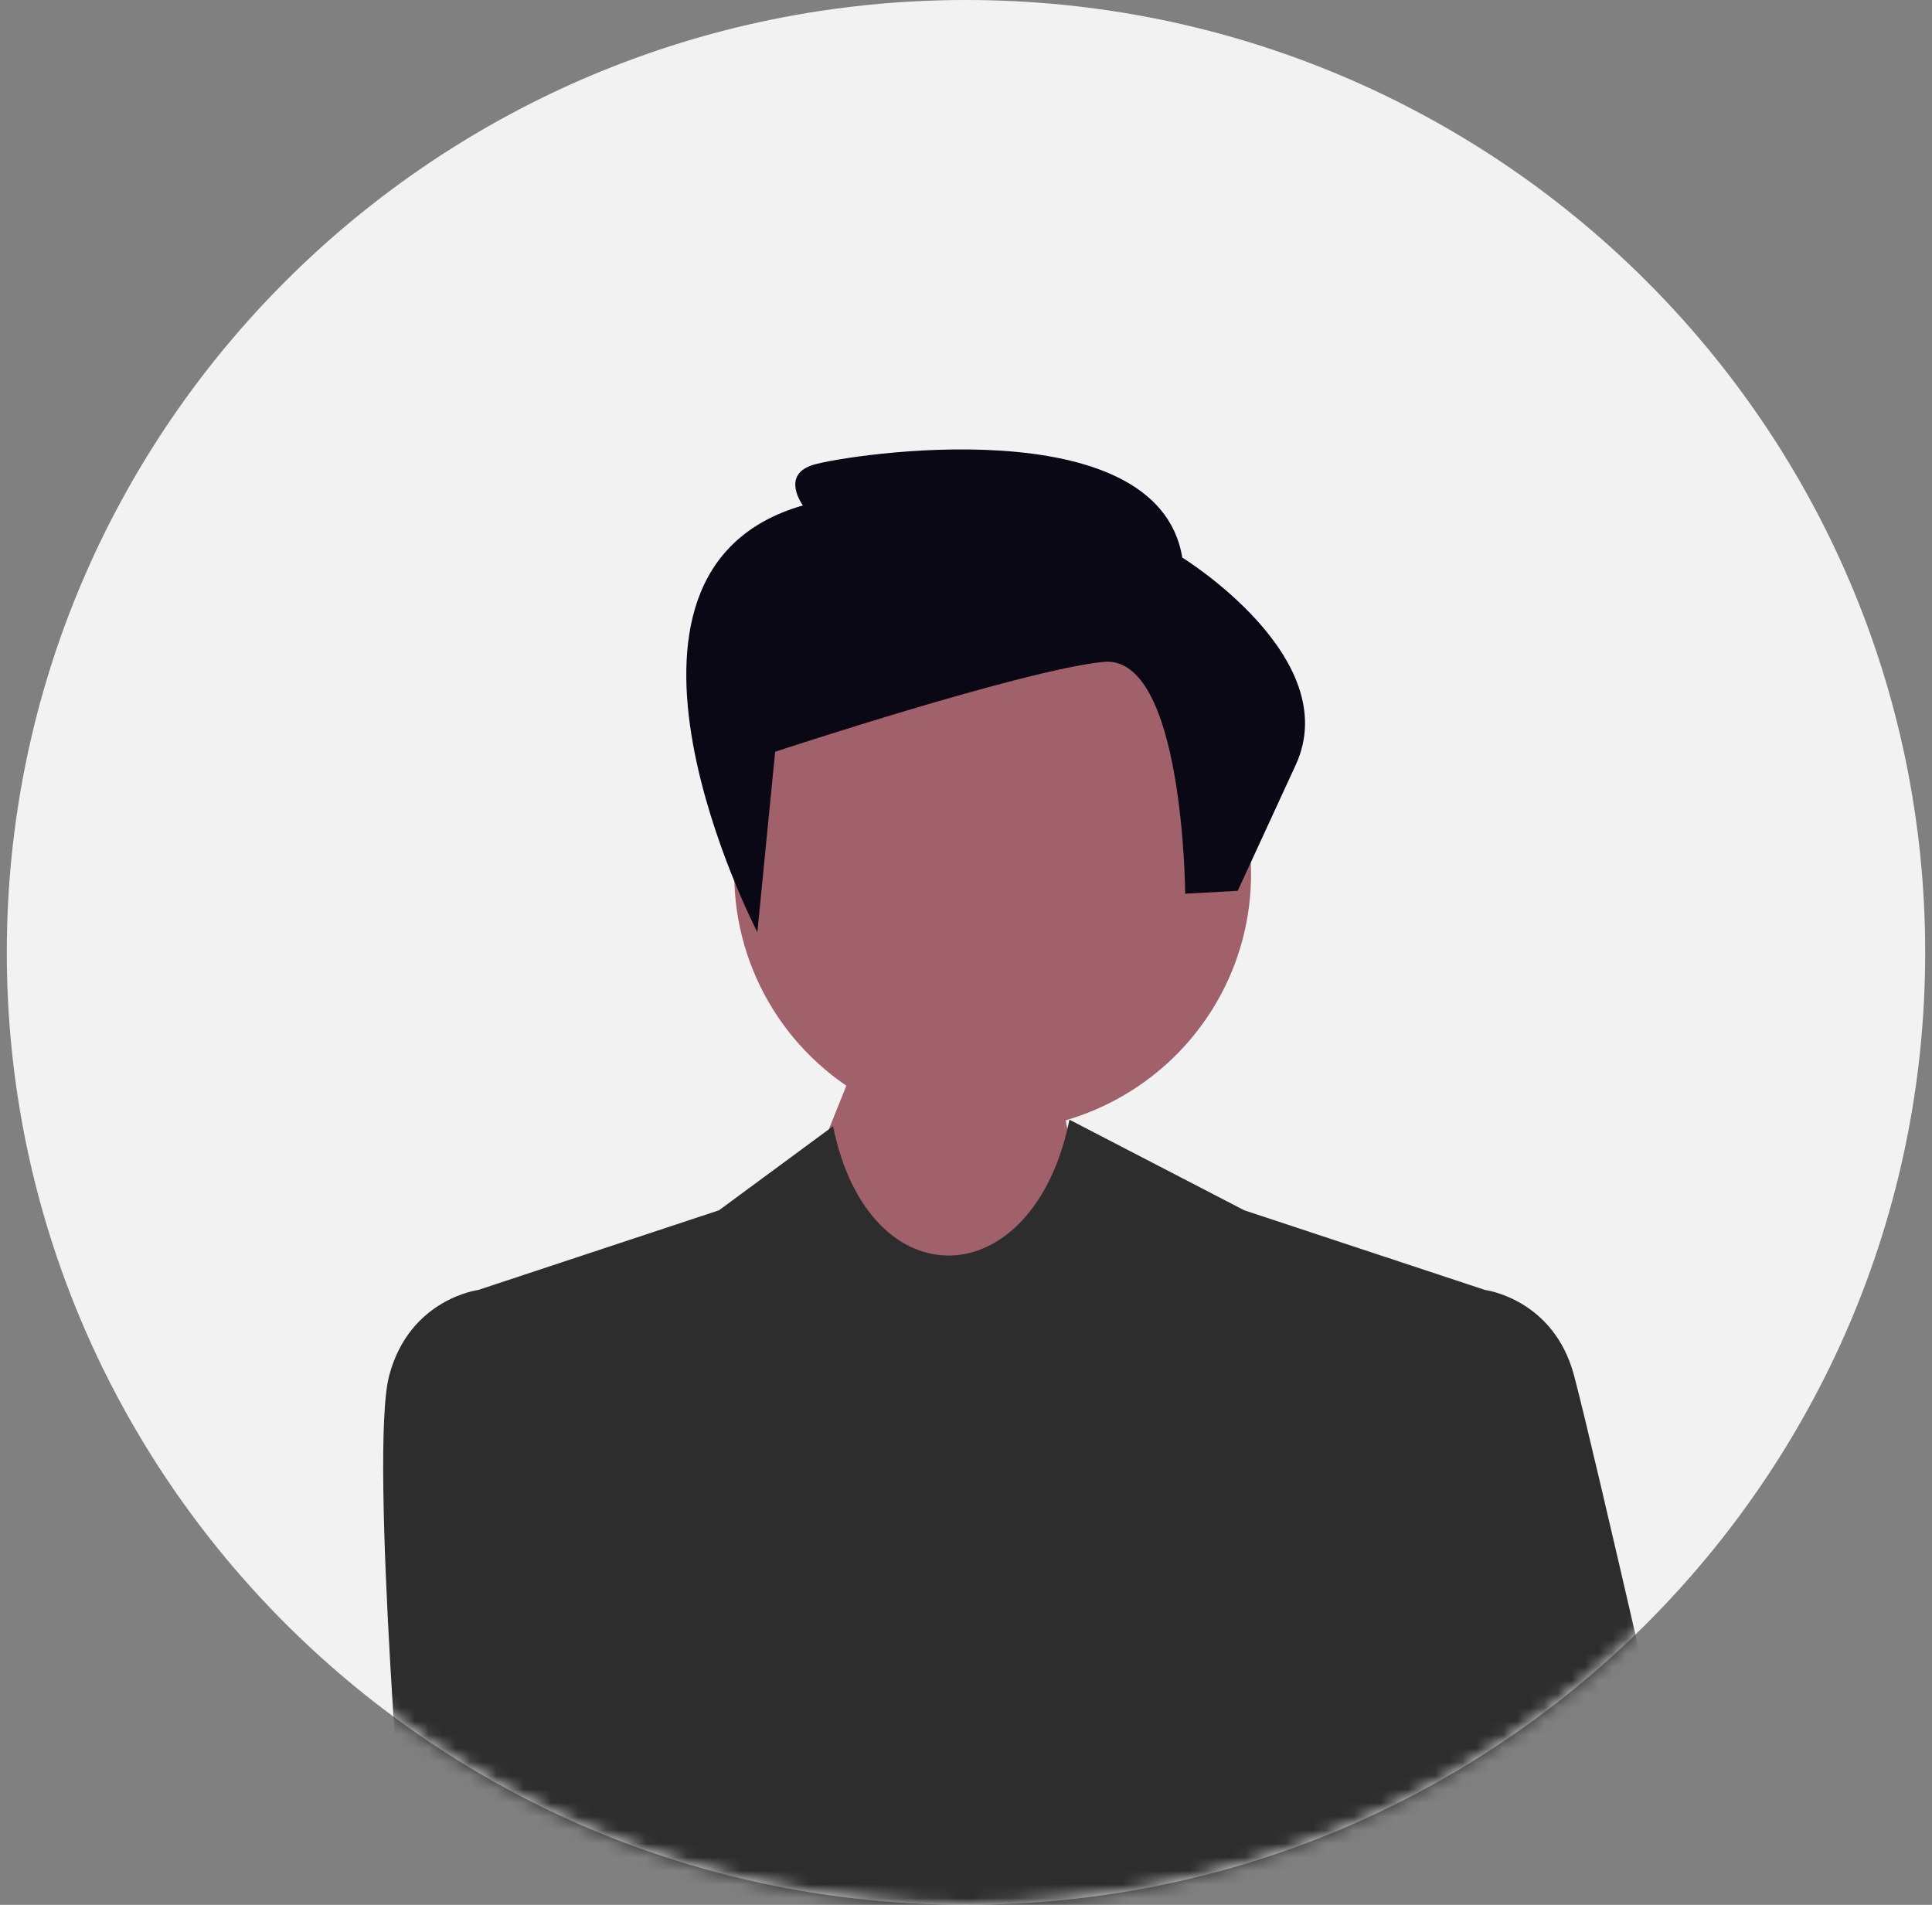
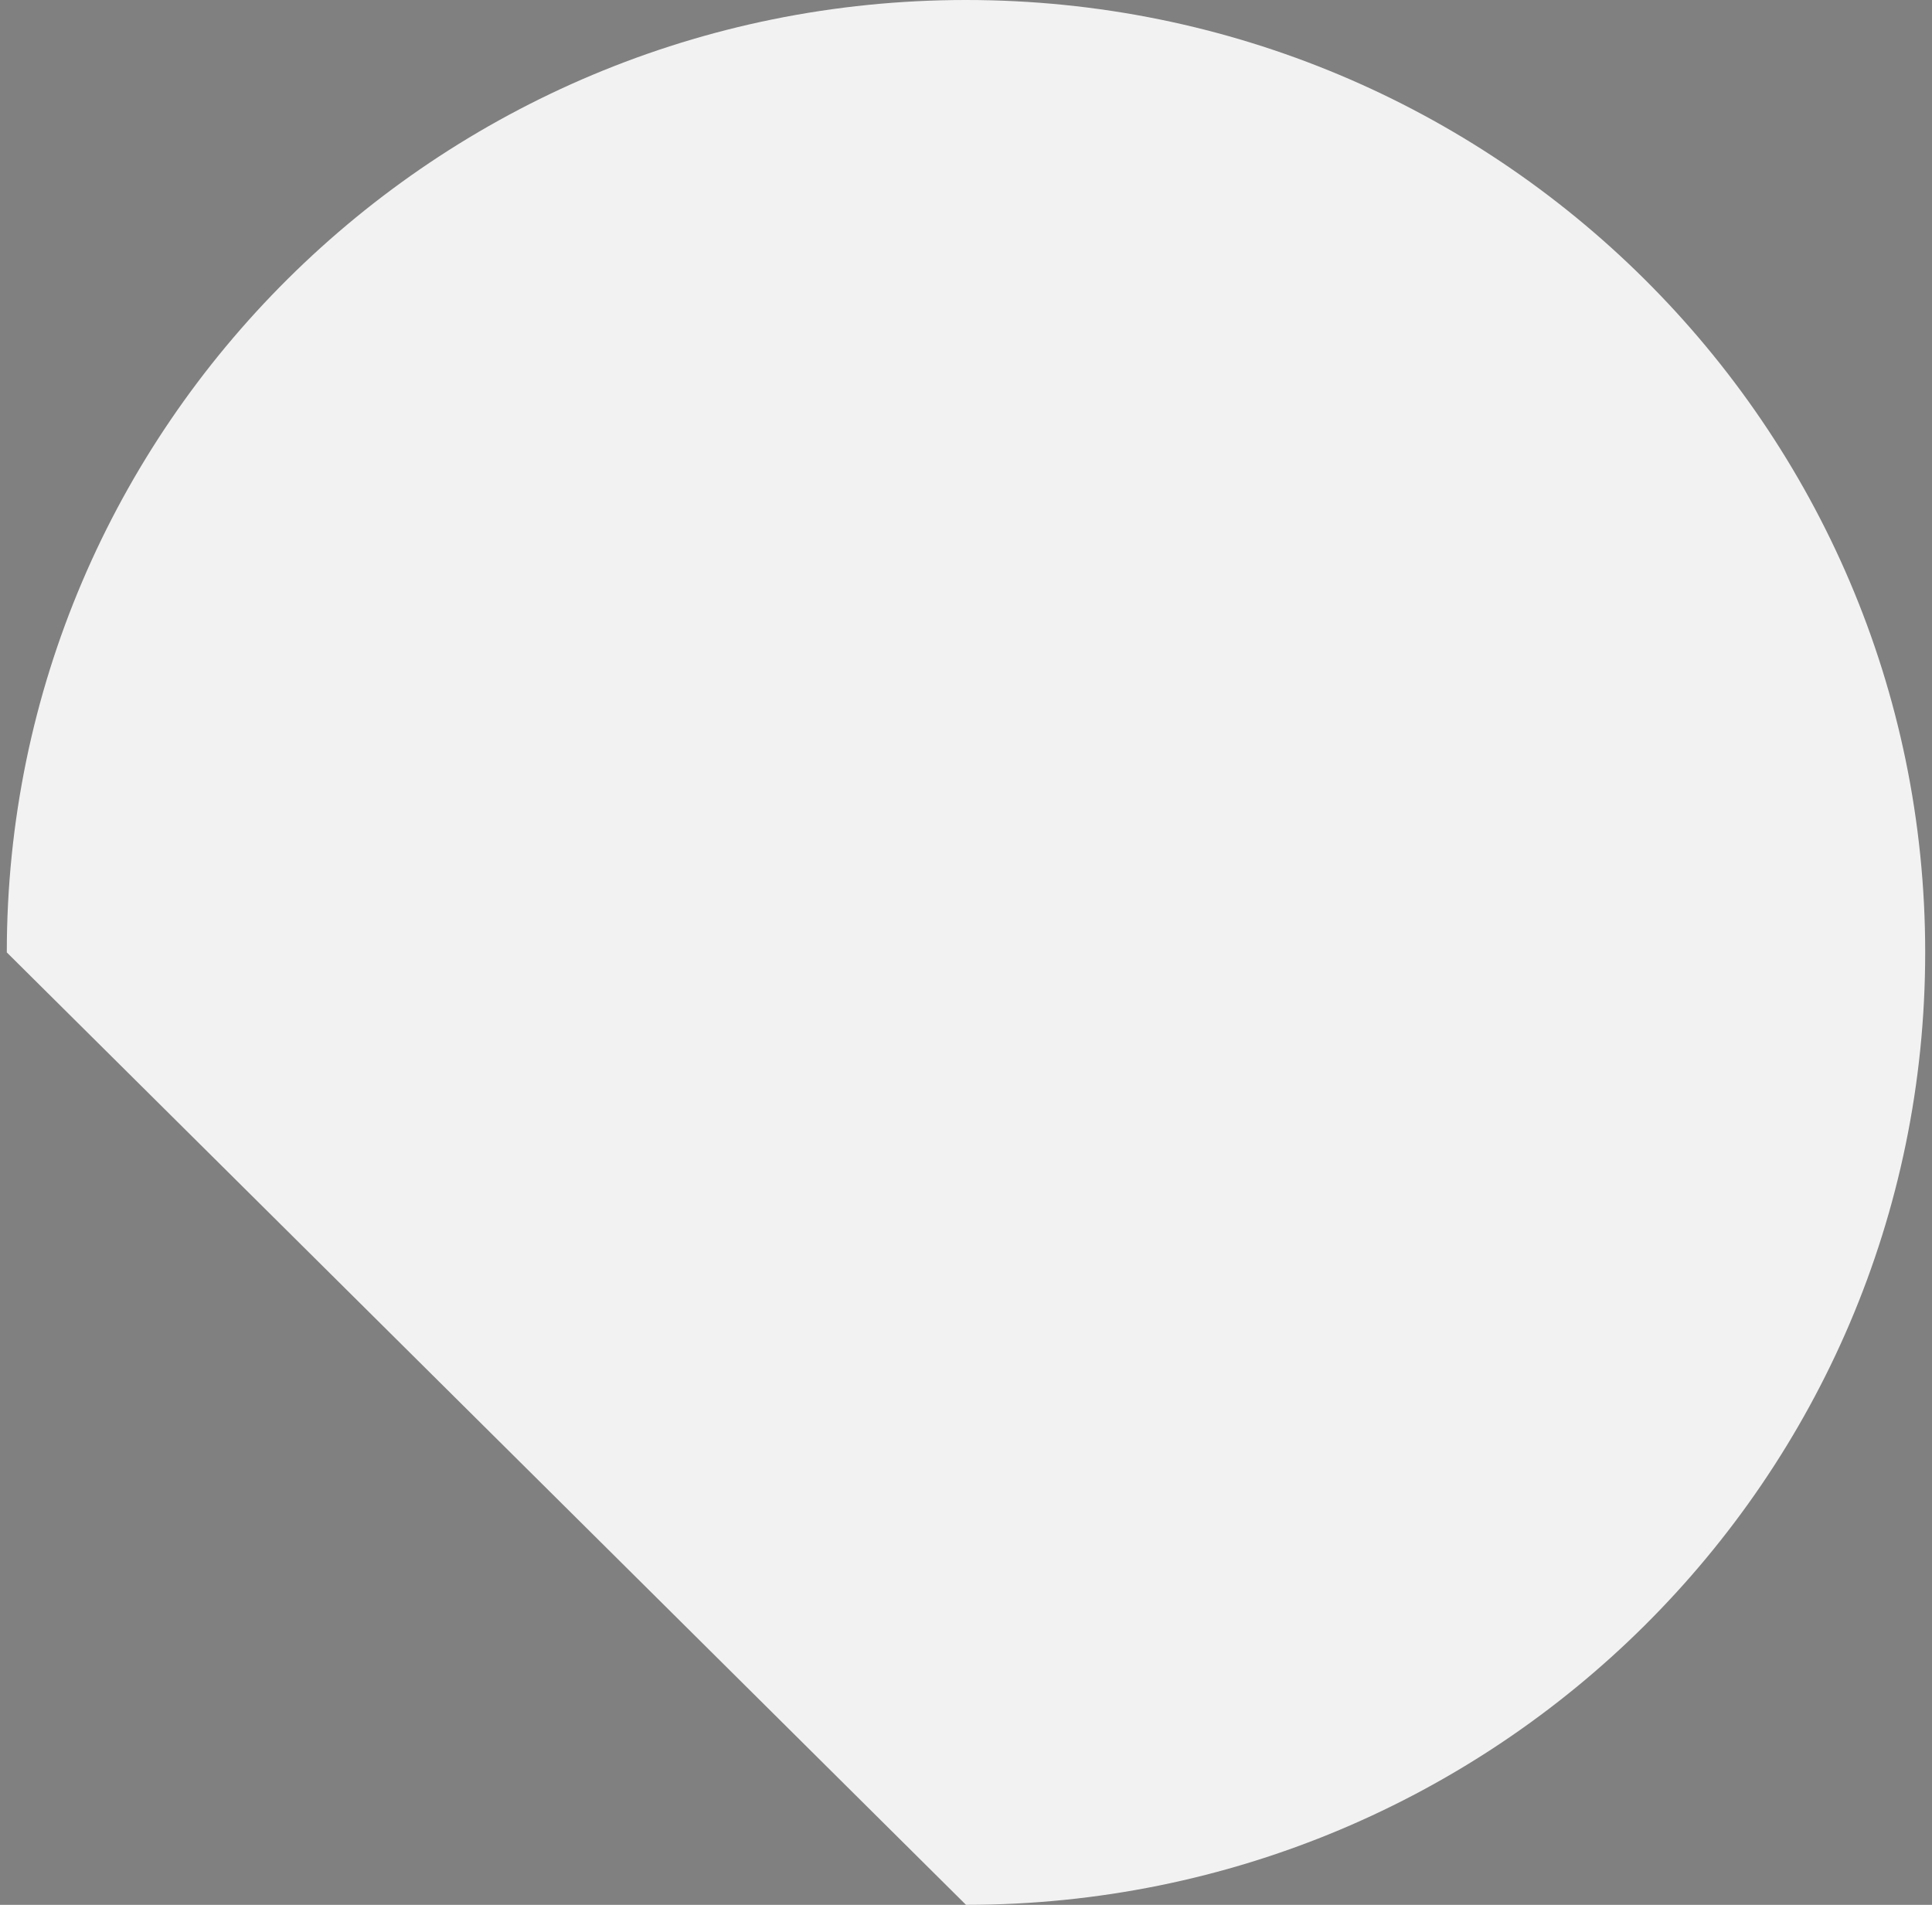
<svg xmlns="http://www.w3.org/2000/svg" width="142" height="140" viewBox="0 0 142 140" fill="none">
  <rect x="0" y="0" width="142" height="140" fill="#808080" stroke="none" />
  <g clip-path="url(#clip0_186_341)">
-     <path d="M71 140C109.936 140 141.5 108.66 141.5 70C141.5 31.34 109.936 0 71 0C32.064 0 0.5 31.34 0.5 70C0.5 108.66 32.064 140 71 140Z" fill="#F2F2F2" />
+     <path d="M71 140C109.936 140 141.5 108.66 141.5 70C141.5 31.34 109.936 0 71 0C32.064 0 0.5 31.34 0.5 70Z" fill="#F2F2F2" />
    <mask id="mask0_186_341" style="mask-type:luminance" maskUnits="userSpaceOnUse" x="0" y="0" width="142" height="140">
-       <path d="M71 140C109.936 140 141.5 108.66 141.5 70C141.5 31.34 109.936 0 71 0C32.064 0 0.5 31.34 0.5 70C0.5 108.66 32.064 140 71 140Z" fill="white" />
-     </mask>
+       </mask>
    <g mask="url(#mask0_186_341)">
      <path d="M91.118 69.781C92.146 66.449 92.225 62.899 91.344 59.525C90.463 56.152 88.658 53.086 86.129 50.67C83.6 48.253 80.446 46.58 77.017 45.835C73.588 45.091 70.018 45.304 66.704 46.453C63.39 47.601 60.461 49.638 58.243 52.339C56.025 55.04 54.604 58.299 54.138 61.753C53.672 65.207 54.179 68.722 55.603 71.907C57.028 75.093 59.313 77.824 62.206 79.797L50.613 108.649L107.561 103.857C107.561 103.857 78.712 88.479 78.343 82.335C81.351 81.454 84.093 79.846 86.323 77.655C88.552 75.465 90.2 72.759 91.118 69.781Z" fill="#A0616A" />
      <path d="M104.738 96.832L109.149 94.809C109.149 94.809 114.188 95.447 115.691 101.092C117.194 106.737 124.056 136.978 124.056 136.978C124.056 136.978 128.076 140.917 125.772 146.349C125.772 146.349 126.575 152.364 124.056 153.27C121.538 154.177 104.664 167.11 104.664 167.11L104.738 96.833L104.738 96.832Z" fill="#2D2D2D" />
-       <path d="M91.453 88.953L78.603 82.294C75.974 95.284 63.858 95.763 61.229 82.773L52.844 88.953L35.148 94.809L37.722 162.933L73.641 162.831L73.643 162.933H106.575L109.149 94.809L91.453 88.953Z" fill="#2D2D2D" />
-       <path d="M39.559 96.832L35.149 94.809C35.149 94.809 30.11 95.447 28.607 101.092C27.104 106.737 29.893 139.373 29.893 139.373C29.893 139.373 25.873 143.312 28.177 148.744C28.177 148.744 27.375 154.76 29.893 155.666C32.412 156.572 39.559 156.973 39.559 156.973V96.832H39.559Z" fill="#2D2D2D" />
      <path d="M56.974 55.25L55.665 68.513C55.665 68.513 41.925 42.042 59.012 37.148C59.012 37.148 57.348 34.91 59.763 34.166C62.178 33.422 85.071 29.852 86.896 40.981C86.896 40.981 98.856 48.341 95.236 56.215L90.972 65.472L87.111 65.685C87.111 65.685 87.002 48.06 81.105 48.647C75.208 49.234 56.974 55.25 56.974 55.25Z" fill="#090814" />
    </g>
  </g>
  <defs>
    <clipPath id="clip0_186_341">
      <rect width="141" height="140" fill="white" transform="translate(0.5)" />
    </clipPath>
  </defs>
</svg>